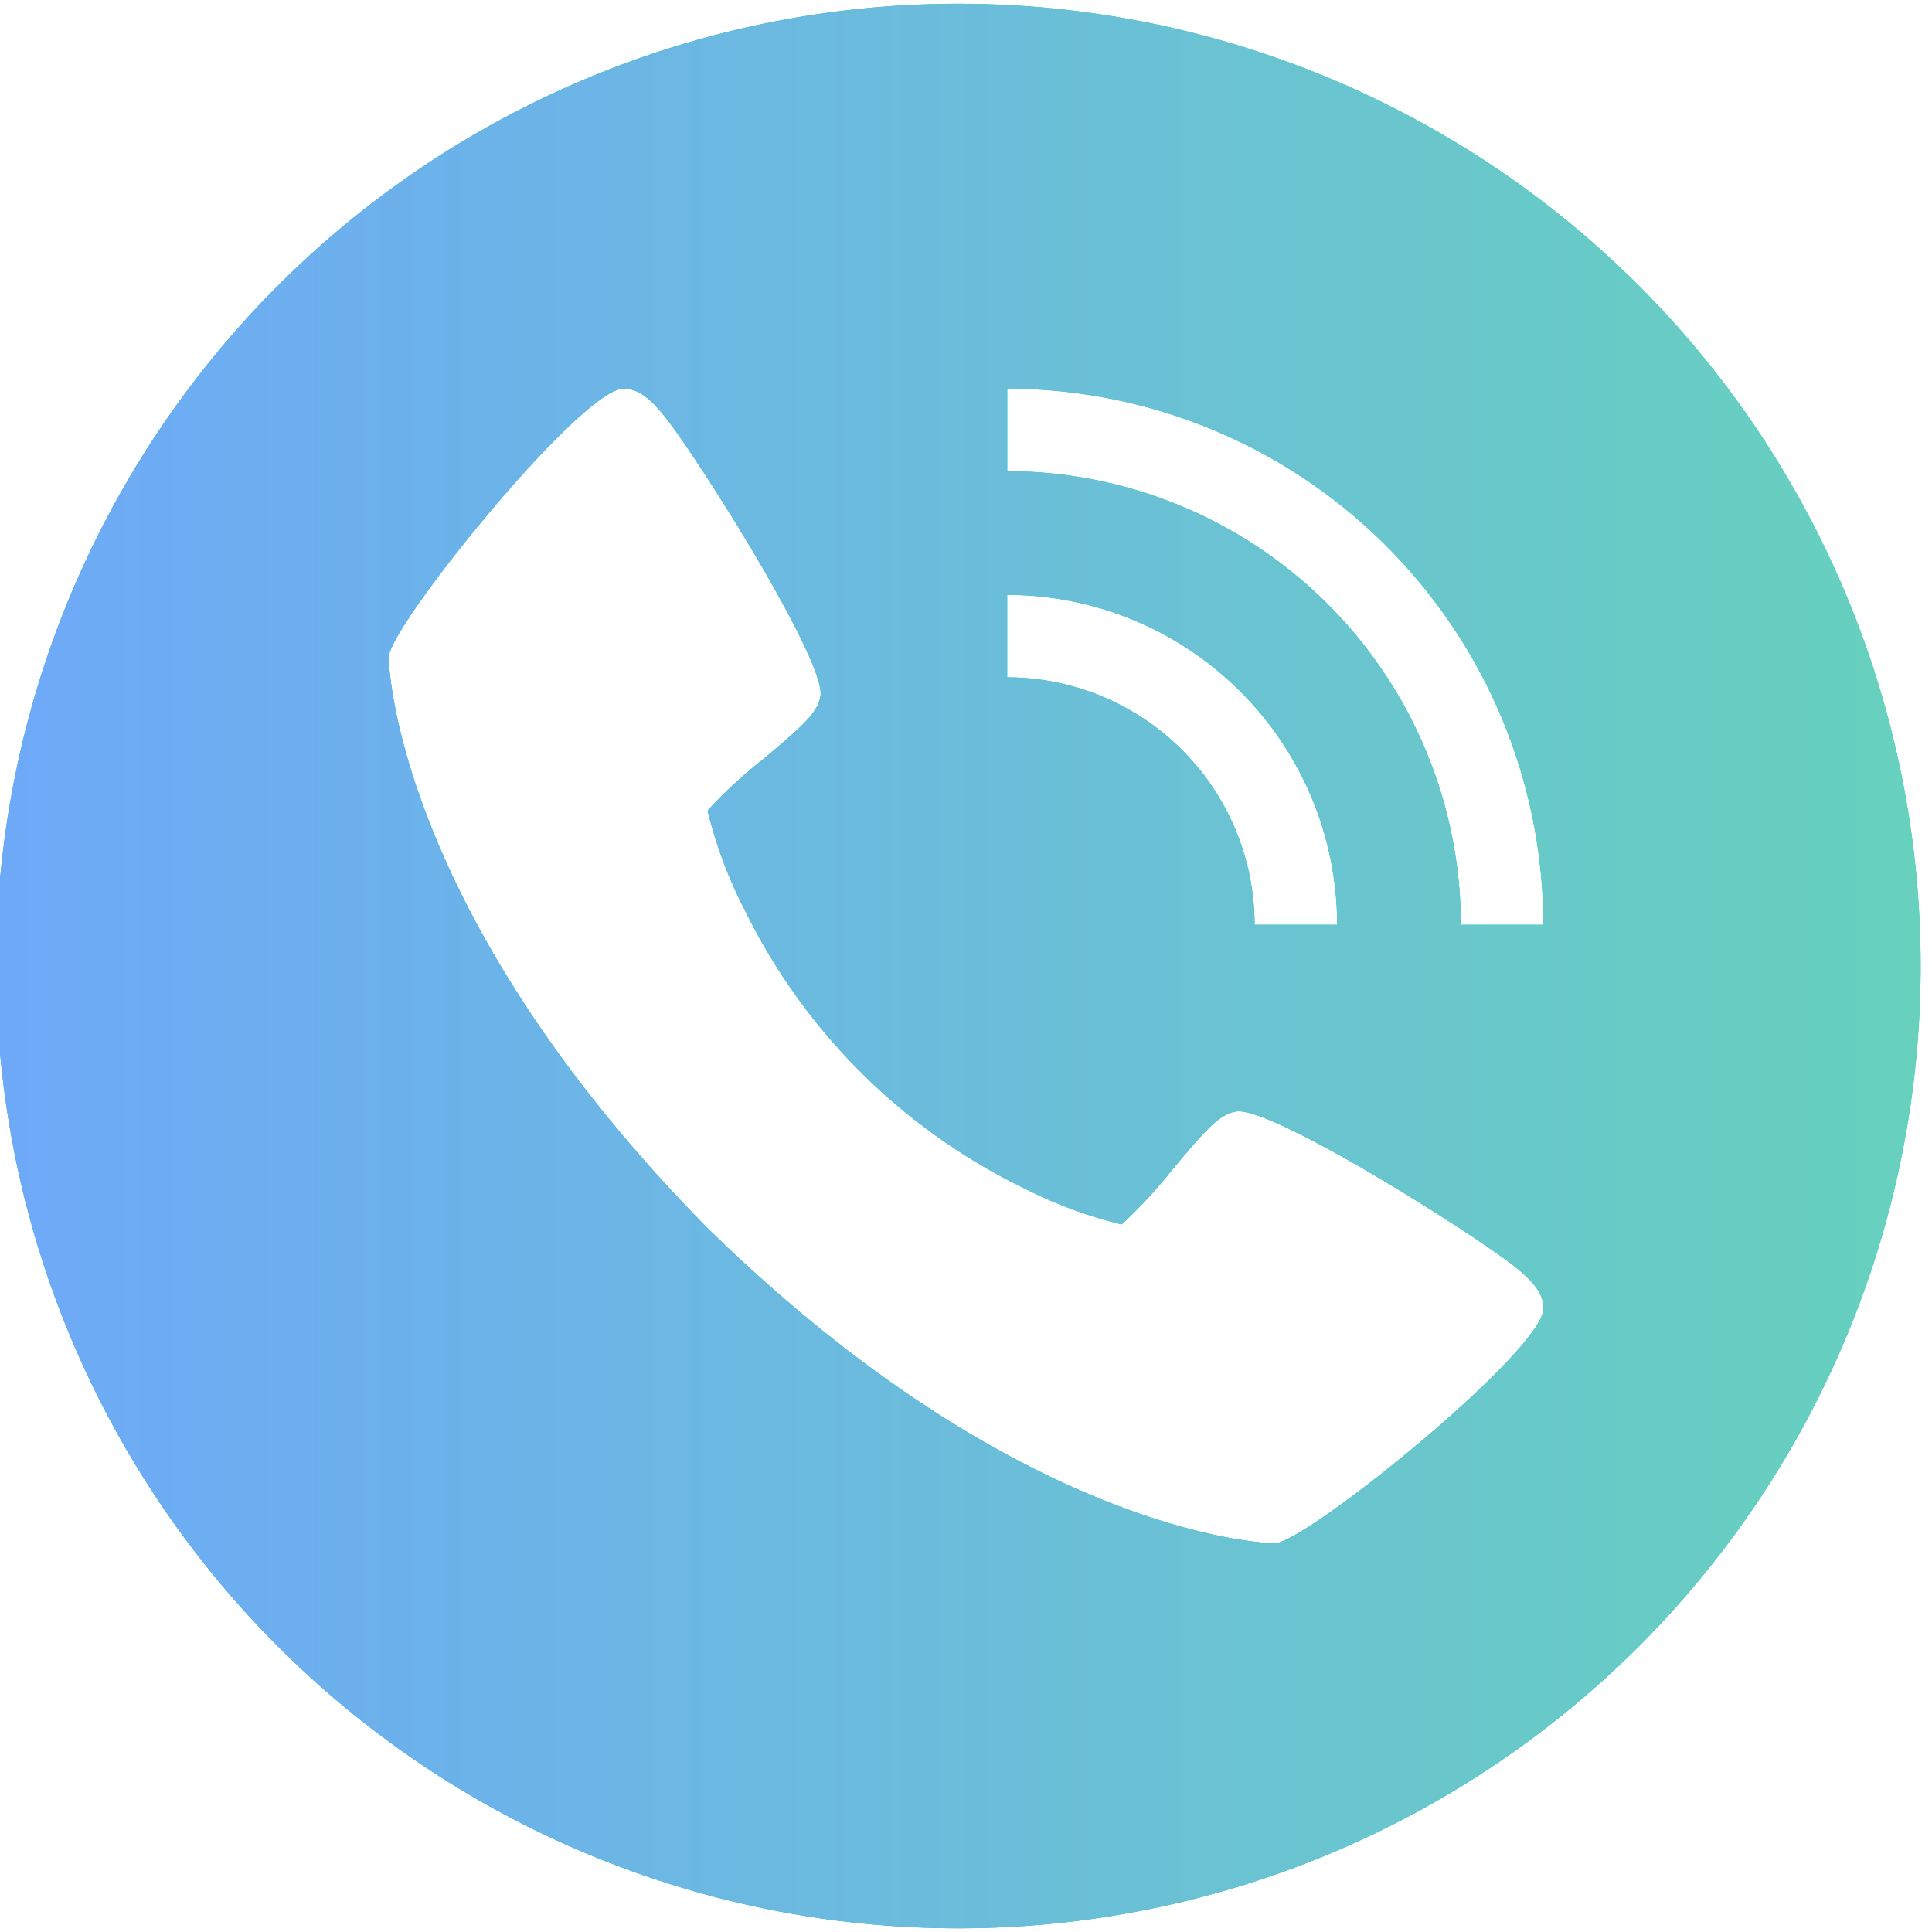
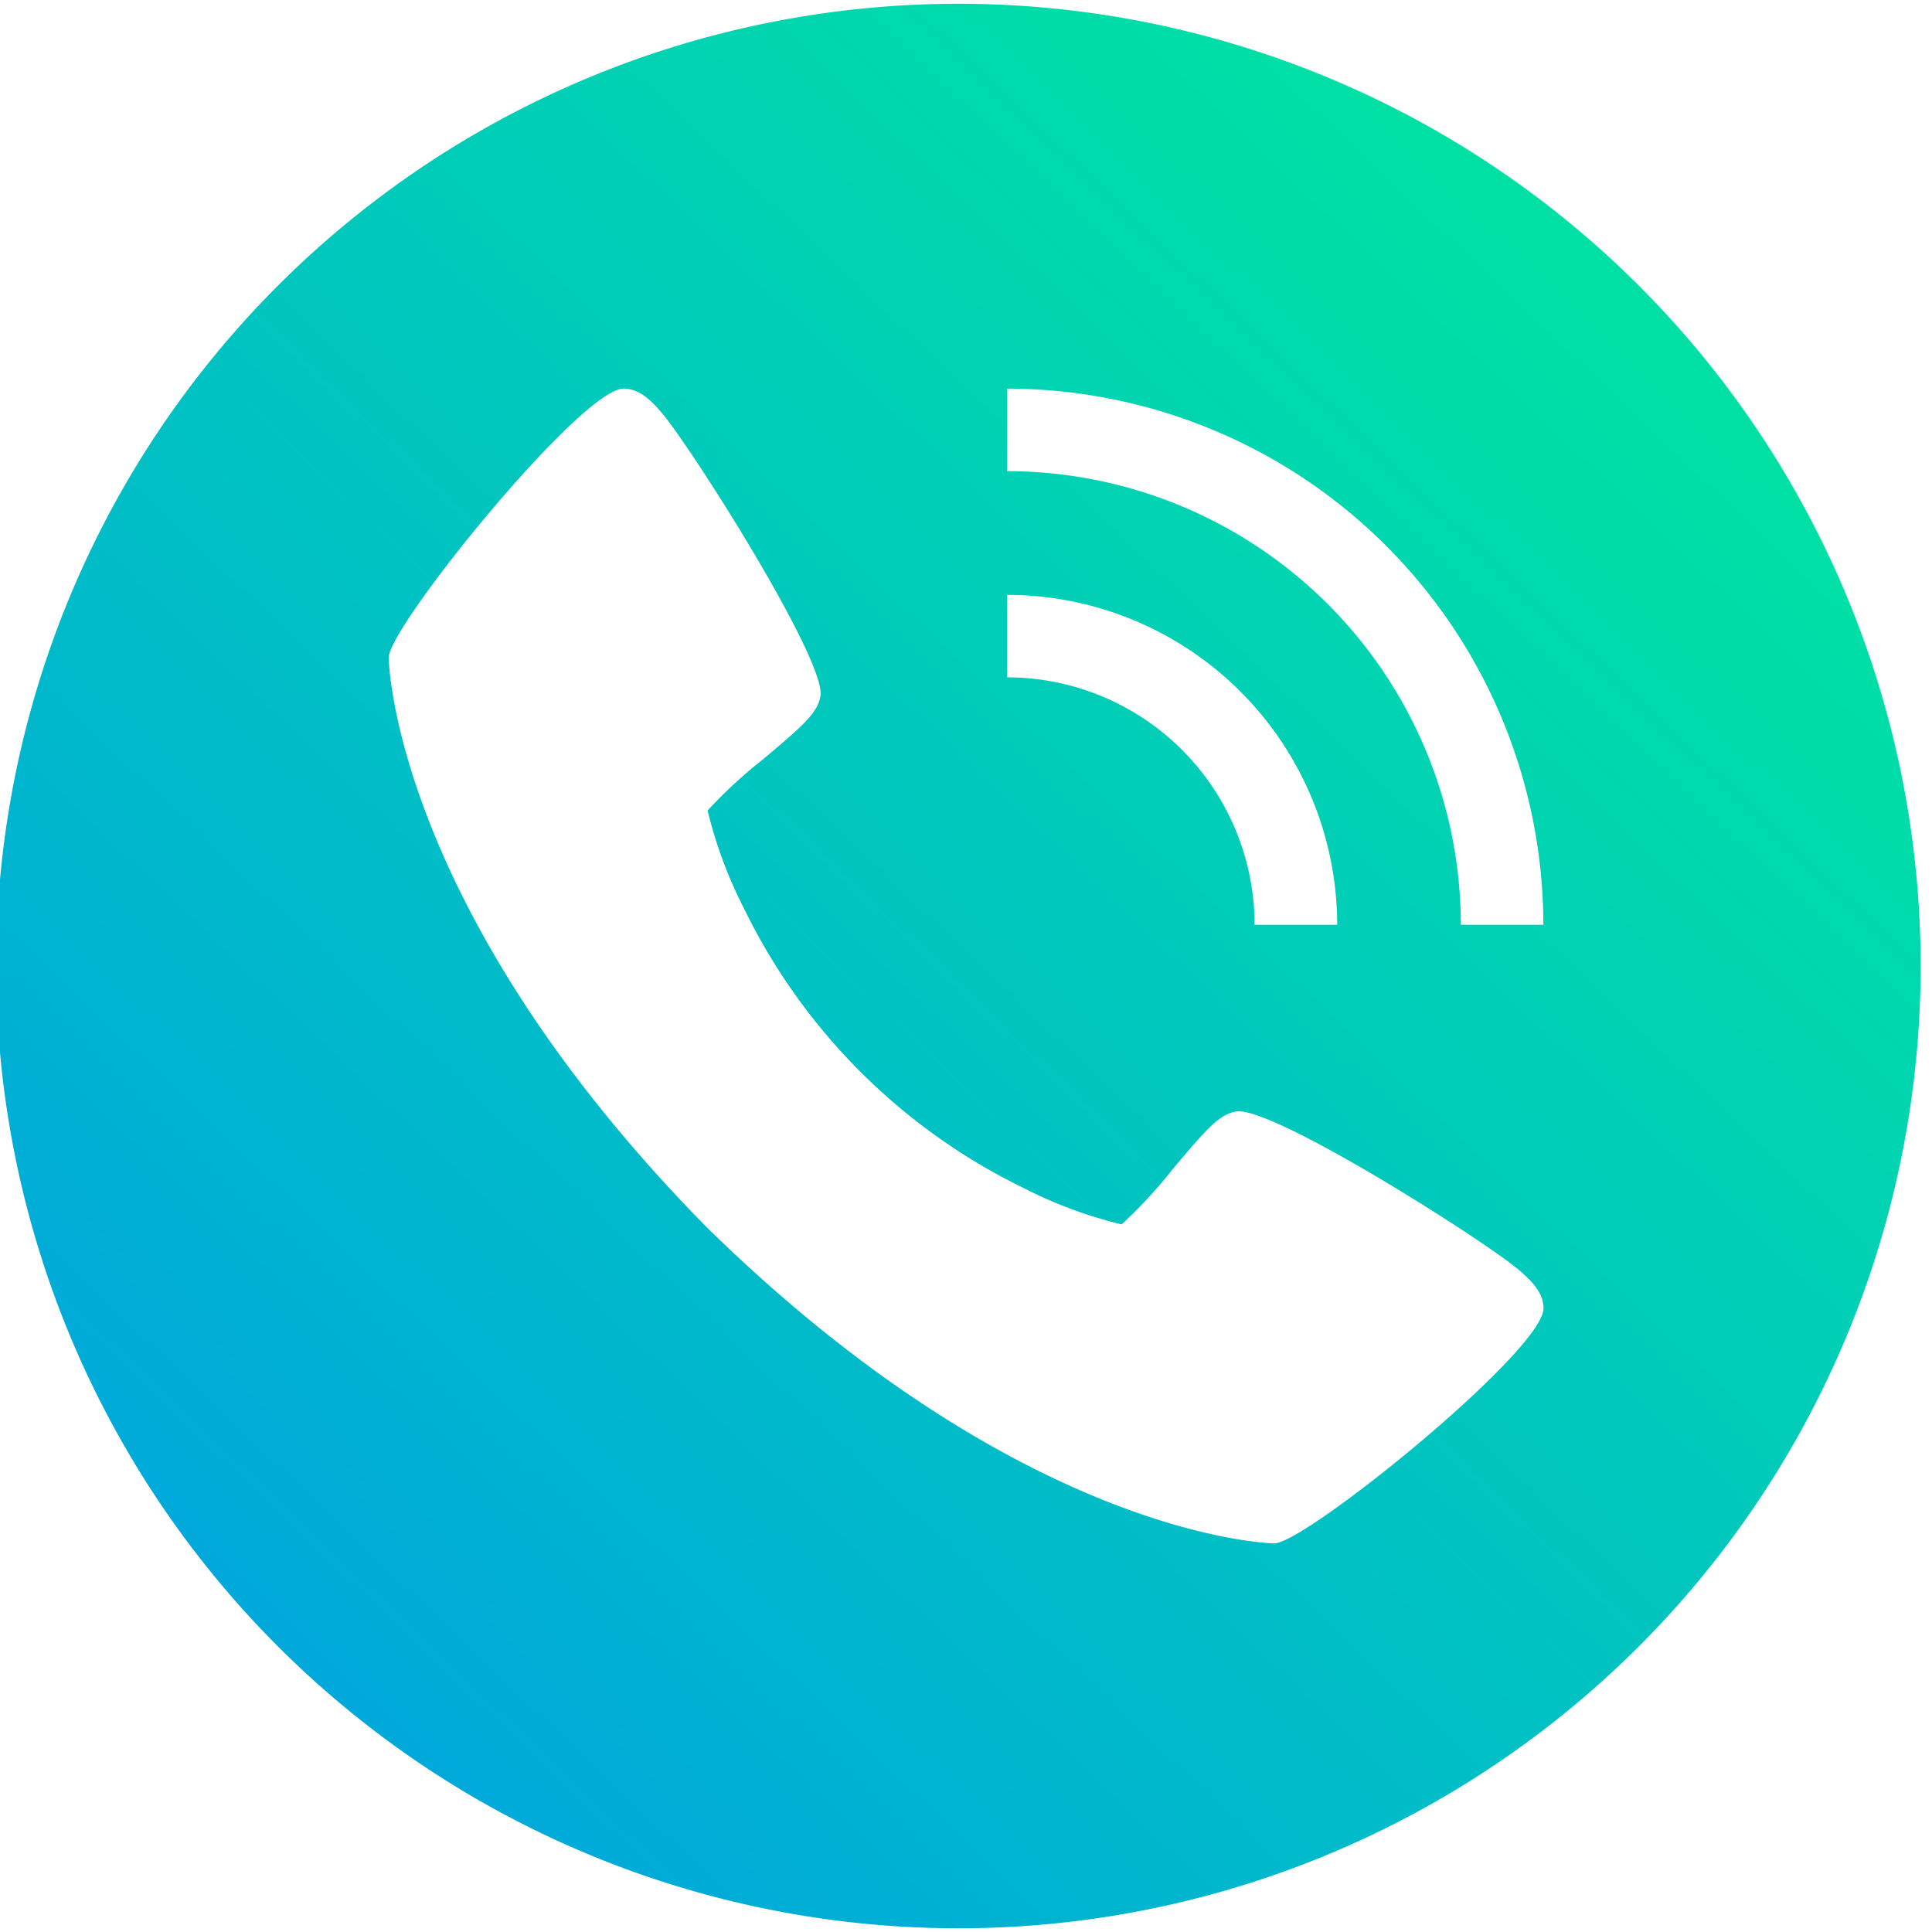
<svg xmlns="http://www.w3.org/2000/svg" width="32" height="32" fill="none">
  <path d="M16 .063a15.938 15.938 0 100 31.875A15.938 15.938 0 0016 .063zm.683 9.79a5.47 5.47 0 015.465 5.464H20.78a4.103 4.103 0 00-4.098-4.098V9.852zm4.425 15.71c-.04 0-4.143-.07-9.419-5.252-5.181-5.274-5.251-9.378-5.251-9.42 0-.51 3.187-4.454 3.891-4.454.245 0 .435.166.643.415.502.597 2.72 4.097 2.617 4.68-.049.274-.281.483-.949 1.043a7.876 7.876 0 00-.92.85c.136.562.338 1.106.602 1.62a10.025 10.025 0 004.634 4.633c.515.264 1.06.466 1.622.602.307-.284.591-.592.85-.92.56-.668.768-.9 1.042-.95.583-.105 4.083 2.116 4.68 2.618.249.212.415.398.415.643-.003.704-3.945 3.892-4.457 3.892zm3.088-10.246a7.522 7.522 0 00-7.513-7.513V6.437a8.89 8.89 0 018.88 8.88h-1.367z" fill="url(#paint0_linear_58_391)" />
-   <path d="M16 .063a15.938 15.938 0 100 31.875A15.938 15.938 0 0016 .063zm.683 9.79a5.47 5.47 0 015.465 5.464H20.78a4.103 4.103 0 00-4.098-4.098V9.852zm4.425 15.71c-.04 0-4.143-.07-9.419-5.252-5.181-5.274-5.251-9.378-5.251-9.42 0-.51 3.187-4.454 3.891-4.454.245 0 .435.166.643.415.502.597 2.72 4.097 2.617 4.68-.049.274-.281.483-.949 1.043a7.876 7.876 0 00-.92.85c.136.562.338 1.106.602 1.62a10.025 10.025 0 004.634 4.633c.515.264 1.06.466 1.622.602.307-.284.591-.592.85-.92.56-.668.768-.9 1.042-.95.583-.105 4.083 2.116 4.68 2.618.249.212.415.398.415.643-.003.704-3.945 3.892-4.457 3.892zm3.088-10.246a7.522 7.522 0 00-7.513-7.513V6.437a8.89 8.89 0 018.88 8.88h-1.367z" fill="url(#paint1_linear_58_391)" />
  <defs>
    <linearGradient id="paint0_linear_58_391" x1="1.969" y1="30.734" x2="26.422" y2="5.057" gradientUnits="userSpaceOnUse">
      <stop stop-color="#00A1E2" />
      <stop offset="1" stop-color="#00E0A5" />
    </linearGradient>
    <linearGradient id="paint1_linear_58_391" x1=".063" y1="15.755" x2="31.938" y2="15.755" gradientUnits="userSpaceOnUse">
      <stop stop-color="#6EA9F8" />
      <stop offset="1" stop-color="#67D1BD" />
    </linearGradient>
  </defs>
</svg>